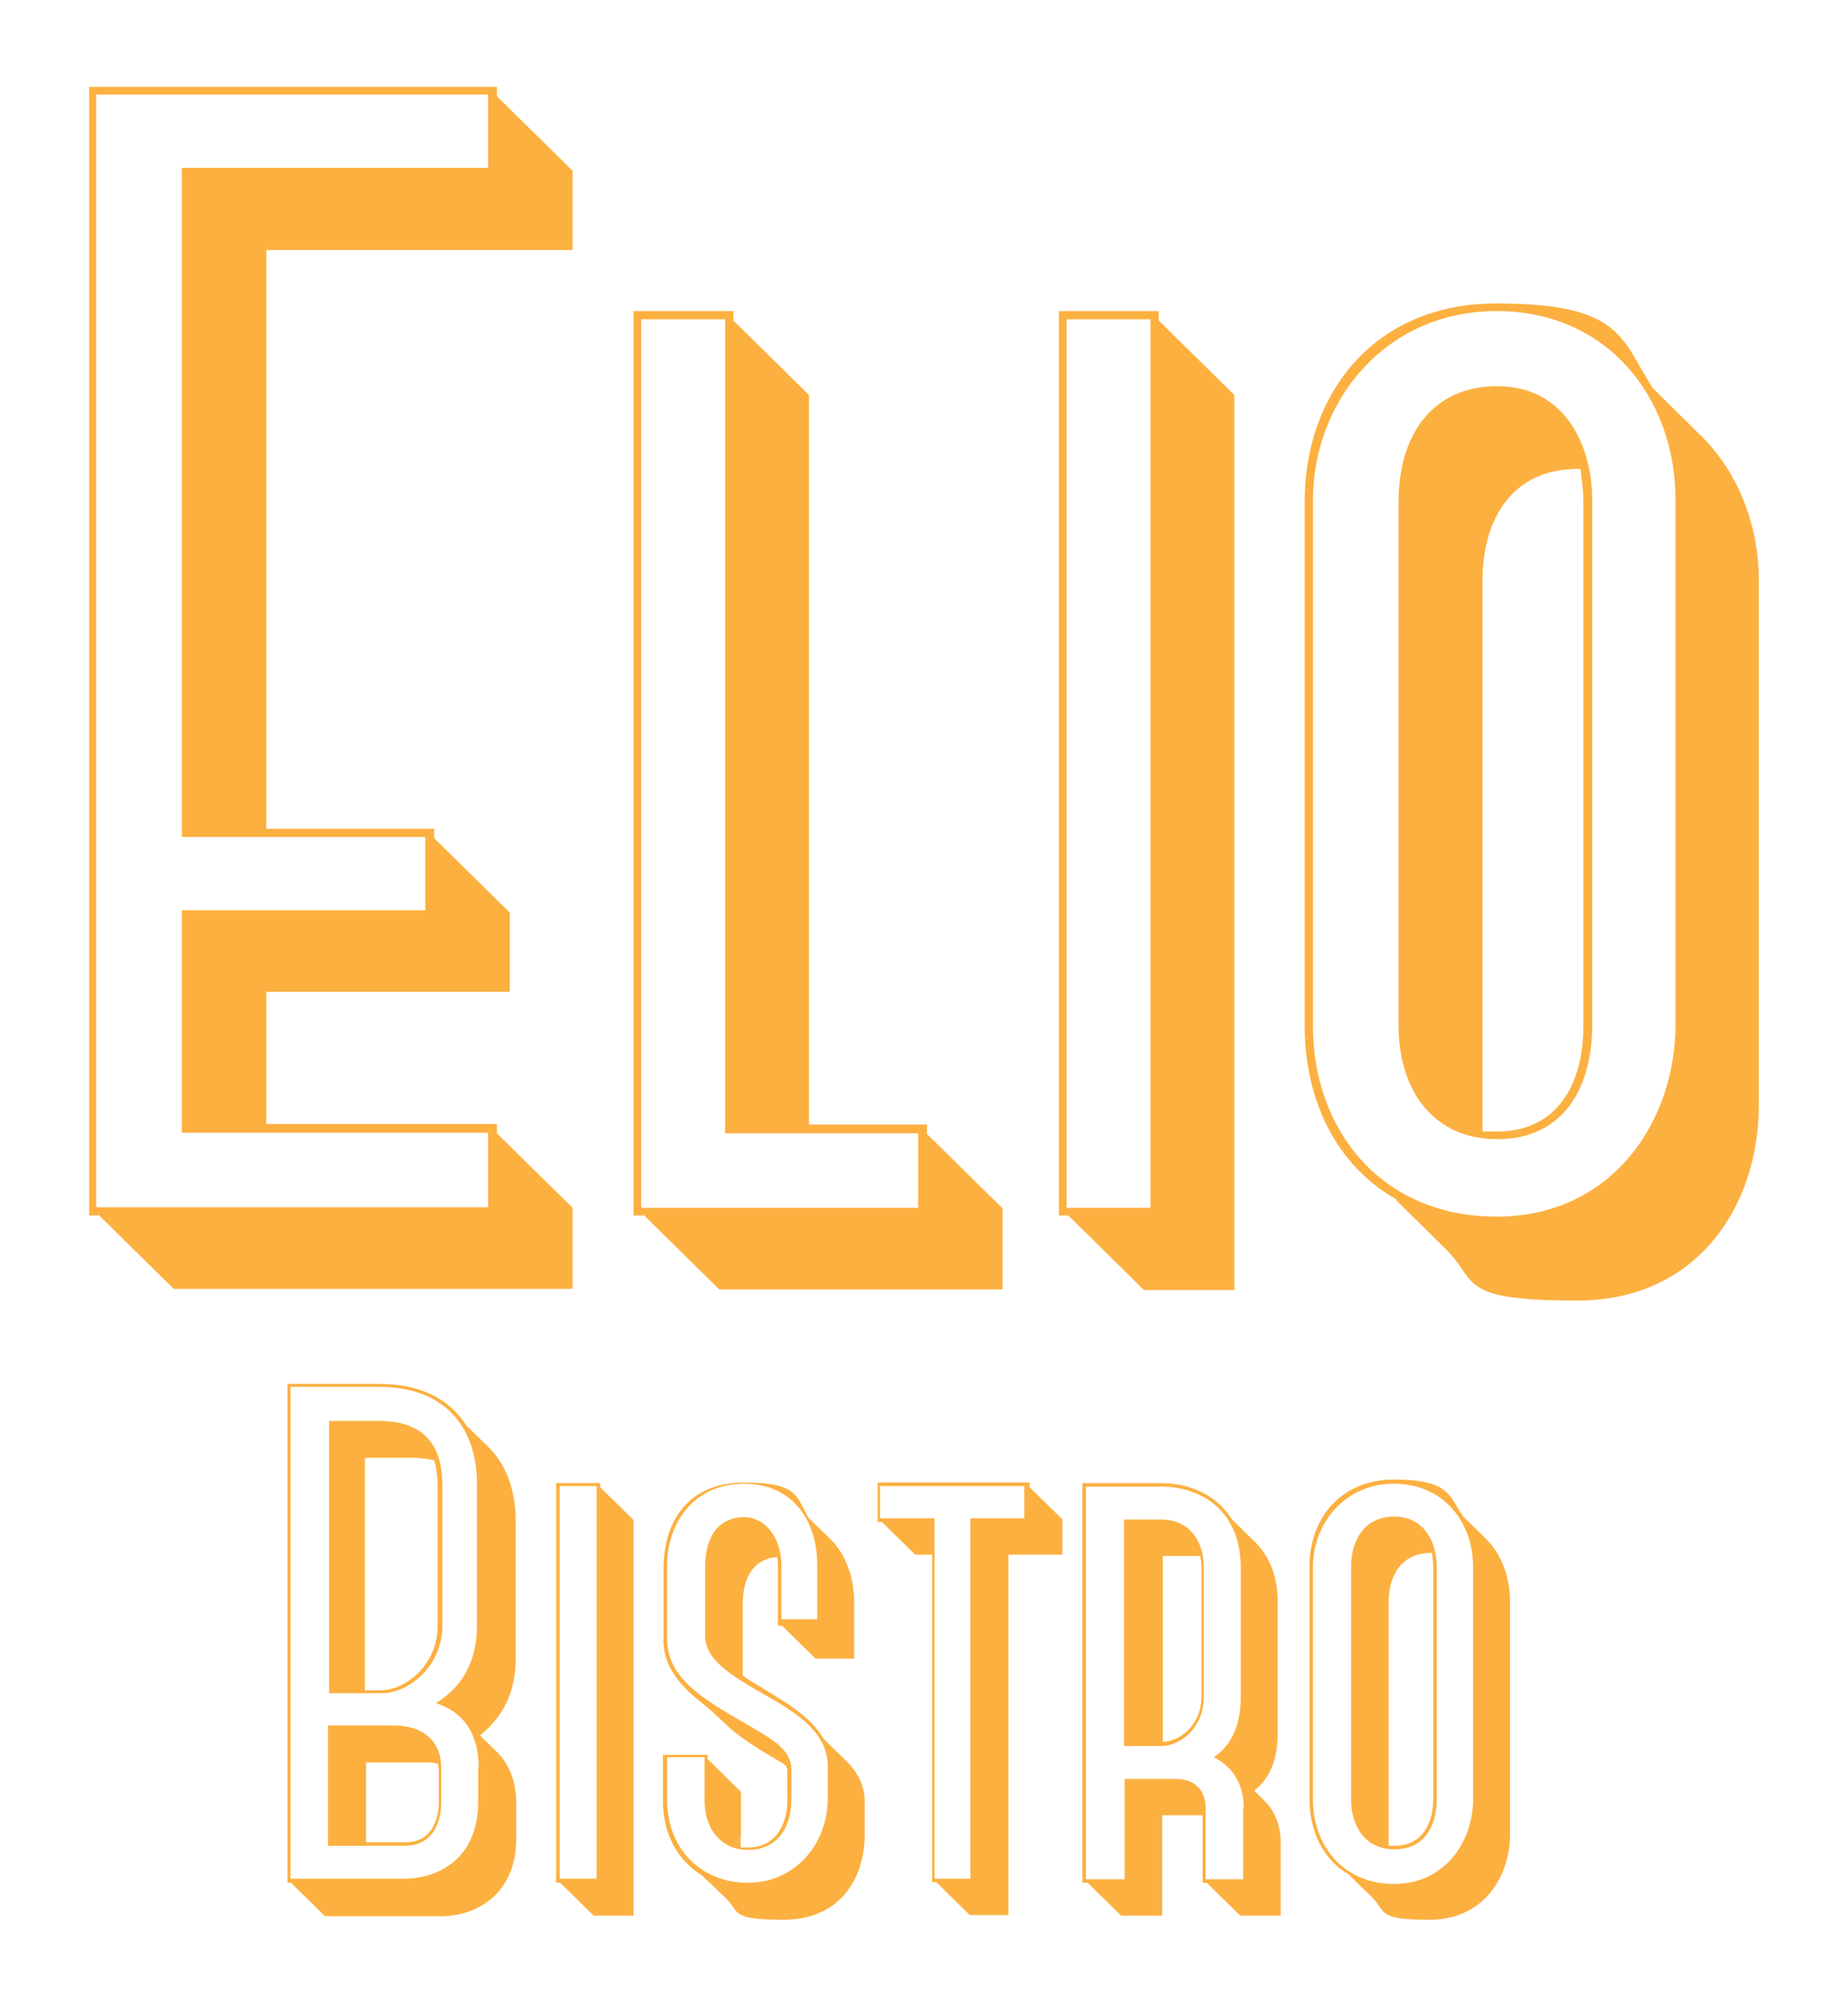
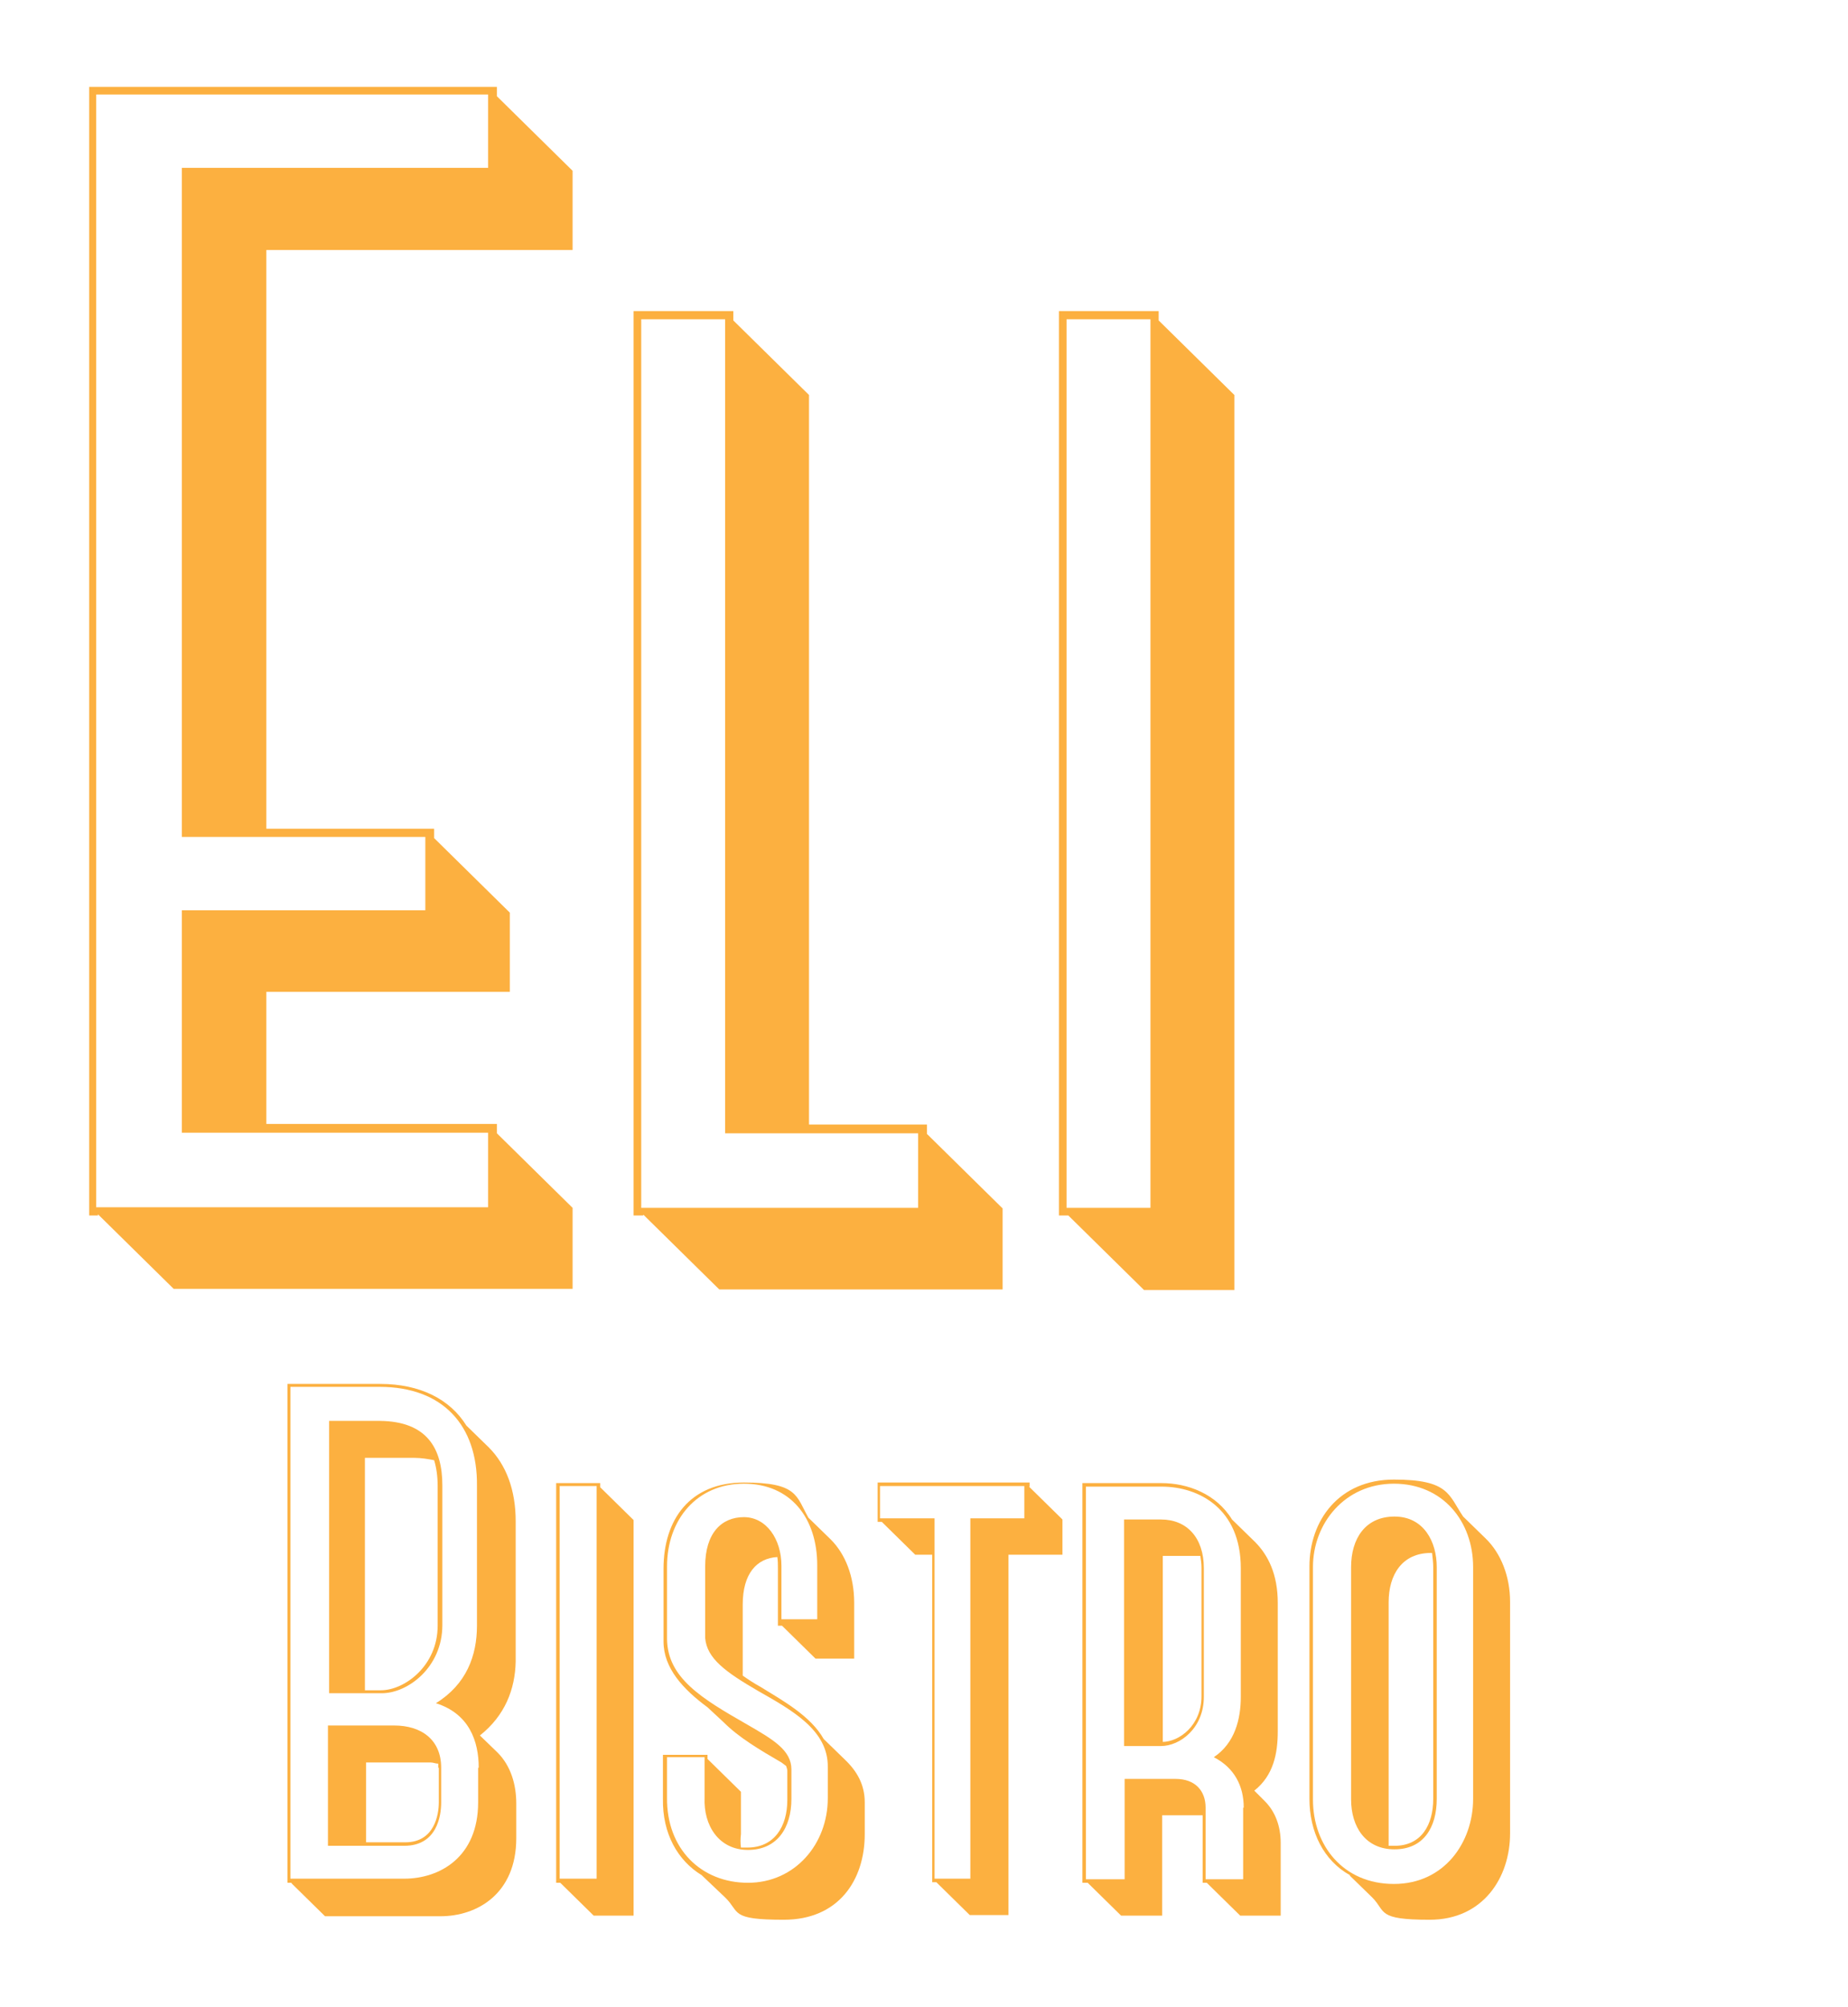
<svg xmlns="http://www.w3.org/2000/svg" id="Layer_1" version="1.1" viewBox="0 0 315 342">
  <defs>
    <style>
      .st0 {
        fill: #fcb040;
      }
    </style>
  </defs>
  <path class="st0" d="M16.8,207.1h-1.6V14.8h69.5v1.6l12.9,12.7v13.5h-52.2v98.6h28.6v1.6l12.9,12.7v13.5h-41.5v22.5h39.3v1.6l12.9,12.7v13.8H29.6l-12.9-12.7v.2ZM83.2,28.6v-12.5H16.4v189.6h66.8v-12.7H31v-37.9h41.5v-12.5H31V28.6h52.2Z" />
  <path class="st0" d="M109.6,207.1h-1.6V53h17v1.6l12.9,12.7v124.3h20.1v1.6l12.9,12.7v13.8h-48.3l-12.9-12.7h0ZM123.6,193V54.4h-14.3v151.4h47.2v-12.7h-33,.1Z" />
  <path class="st0" d="M182.1,207.1h-1.6V53h17v1.6l12.9,12.7v152.5h-15.4l-12.9-12.7ZM196.1,205.8V54.4h-14.3v151.4h14.3Z" />
-   <path class="st0" d="M238.1,204.4c-10.2-5.7-15.7-16.8-15.7-29.5v-89.6c0-17.6,11.3-33.6,32.7-33.6s21.2,6,26.6,14.4l8.5,8.4c6,6,9.6,14.9,9.6,24.4v89.4c0,17.1-10.4,33.3-31,33.3s-16.8-3.3-22.3-8.7l-8.5-8.4h0ZM285.6,174.6v-89.4c0-17.3-11.5-32.2-30.5-32.2s-31.3,15.4-31.3,32.2v89.6c0,17.9,11.8,32.5,31.3,32.5s30.5-16,30.5-32.8h0ZM271.4,85.2v89.4c0,10.8-4.9,19.5-16.2,19.5s-16.8-8.9-16.8-19.2v-89.6c0-10.8,5.5-19.5,16.8-19.5s16.2,9.7,16.2,19.5h0ZM252.6,192.8h2.5c10.4,0,14.8-8.1,14.8-18.1v-89.4c0-1.6-.3-3.5-.5-5.4h-.5c-11,0-16.2,8.4-16.2,19v94h0Z" />
  <path class="st0" d="M49.7,320.8h-.7v-85h15.8c6.8,0,11.9,2.6,14.7,7.1l3.8,3.7c3,3,4.6,7.3,4.6,12.6v23.9c-.1,4.7-1.8,9.2-6.1,12.6l3,2.9c2.3,2.3,3.2,5.5,3.2,8.7v5.9c0,9.5-6.7,13.3-12.9,13.3h-19.7l-5.7-5.6h0ZM81.6,301.2c0-4.5-1.6-9.2-7.3-11,5.2-3.2,7-8.1,7-13.2v-23.9c.1-10.2-5.8-16.8-16.6-16.8h-15.2v83.8h19.4c6.1,0,12.6-3.7,12.6-13v-5.9h.1ZM64.8,242.1c8,.1,10.6,4.7,10.6,11v23.8c0,7.2-5.9,11.6-10.3,11.6h-9v-46.4h8.7ZM75.2,307.1c0,2.3-.7,7.4-6.3,7.4h-13v-20.5h11.3c4.6,0,8,2.4,8,7.2v5.9h0ZM62.2,288h2.7c4.1,0,9.7-4.2,9.7-11v-23.8c0-1.6-.2-3.1-.6-4.4-1-.2-2.2-.4-3.3-.4h-8.5v39.6h0ZM74.7,301.2v-.7c-.5,0-.8-.2-1.3-.2h-11v13.6h6.7c5,0,5.7-4.8,5.7-6.8v-5.9h0Z" />
  <path class="st0" d="M95.5,320.8h-.7v-68.1h7.5v.7l5.7,5.6v67.4h-6.8l-5.7-5.6h0ZM101.7,320.1v-66.9h-6.3v66.9h6.3Z" />
  <path class="st0" d="M126.6,285.5c1,.7,1.9,1.3,3,1.9,3.9,2.4,8.6,5,10.8,8.9l3.6,3.5c2.1,2,3.4,4.3,3.4,7.3v5.4c0,7.9-4.5,14.6-13.8,14.6s-7.4-1.3-10-3.8l-4-3.8c-4.1-2.5-6.7-7.1-6.6-13v-7.5h7.6v.7l5.7,5.6v7.2c-.1.8-.1,1.6,0,2.3h1.1c4.6,0,6.8-3.6,6.8-8.1v-5c0-.2-.1-.5-.2-.8l-.8-.6c-3.8-2.2-7.3-4.3-9.8-6.8l-2.8-2.6c-4.2-3.1-7.5-6.7-7.5-11.2v-12.4c0-8.4,4.5-14.7,13.7-14.7s8.9,2.3,11,6l3.8,3.7c2.5,2.5,4,6.3,4,10.8v9.5h-6.6l-5.7-5.6h-.7v-9.7c0-.7,0-1.3-.1-2-3.5.2-5.9,2.8-5.9,8.1v12.7-.6ZM141.1,306.5v-5.4c.1-6.3-6.1-9.7-11.9-13-5.5-3.2-8.7-5.5-9-9v-12.2c0-5.7,2.8-8.4,6.6-8.4s6.4,3.7,6.4,8.3v9.1h6.1v-9.2c0-8-4.5-13.9-12.5-13.9s-13.1,6.1-13.1,14.1v12.4c.1,6.6,5.9,10.1,13.6,14.5,4.5,2.6,7.6,4.4,7.6,7.7v5c0,4.9-2.4,8.7-7.4,8.7s-7.6-4.2-7.4-8.9v-6.9h-6.4v6.9c-.1,8.7,5.8,14.5,13.8,14.5s13.6-6.6,13.6-14.4h0Z" />
  <path class="st0" d="M175.4,253.3l5.7,5.6v6h-9.2v61.4h-6.6l-5.7-5.6h-.7v-55.8h-2.9l-5.7-5.6h-.7v-6.7h25.9v.7h0ZM174.6,253.2h-24.6v5.5h9.3v61.4h6.1v-61.4h9.2v-5.5h0Z" />
  <path class="st0" d="M185.2,320.8h-.7v-68.1h13.5c4.4,0,9.3,1.8,12,6.2l3.9,3.8c2.3,2.3,3.9,5.6,3.9,10.4v21.9c0,3.7-.7,7.5-4,10.1l1.8,1.8c1.8,1.8,2.7,4.3,2.7,7.1v12.4h-6.9l-5.7-5.6h-.7v-11.5h-6.9v17.1h-7l-5.7-5.6h-.2ZM212,308c0-3.7-1.6-6.8-5.1-8.6,3.6-2.4,4.6-6.5,4.6-10.3v-21.9c0-10.2-7.2-13.9-13.5-13.9h-12.9v66.9h6.6v-17.1h8.7c3.3,0,5.1,2,5.1,4.9v12.2h6.4v-12.2h0ZM191.6,258.9h6.3c4.4,0,7.3,3.1,7.3,8.3v21.9c0,5.4-4.1,8.4-7.3,8.4h-6.3v-38.5h0ZM198.1,296.8c2.9,0,6.7-2.8,6.7-7.8v-21.9c0-.7-.1-1.3-.2-2h-6.4v31.7h-.1Z" />
  <path class="st0" d="M230.1,319.5c-4.5-2.5-6.9-7.4-6.9-13v-39.6c0-7.8,5-14.8,14.4-14.8s9.3,2.6,11.8,6.3l3.8,3.7c2.7,2.6,4.2,6.6,4.2,10.8v39.5c0,7.5-4.6,14.7-13.7,14.7s-7.4-1.4-9.8-3.8l-3.8-3.7h0ZM251.1,306.5v-39.5c0-7.7-5.1-14.2-13.5-14.2s-13.8,6.8-13.8,14.2v39.6c0,7.9,5.2,14.4,13.8,14.4s13.5-7.1,13.5-14.5ZM244.9,267v39.5c0,4.8-2.2,8.6-7.2,8.6s-7.4-3.9-7.4-8.5v-39.6c0-4.8,2.4-8.6,7.4-8.6s7.2,4.3,7.2,8.6ZM236.6,314.5h1.1c4.6,0,6.6-3.6,6.6-8v-39.5c0-.7-.1-1.6-.2-2.4h-.2c-4.9,0-7.2,3.7-7.2,8.4v41.5h0Z" />
</svg>